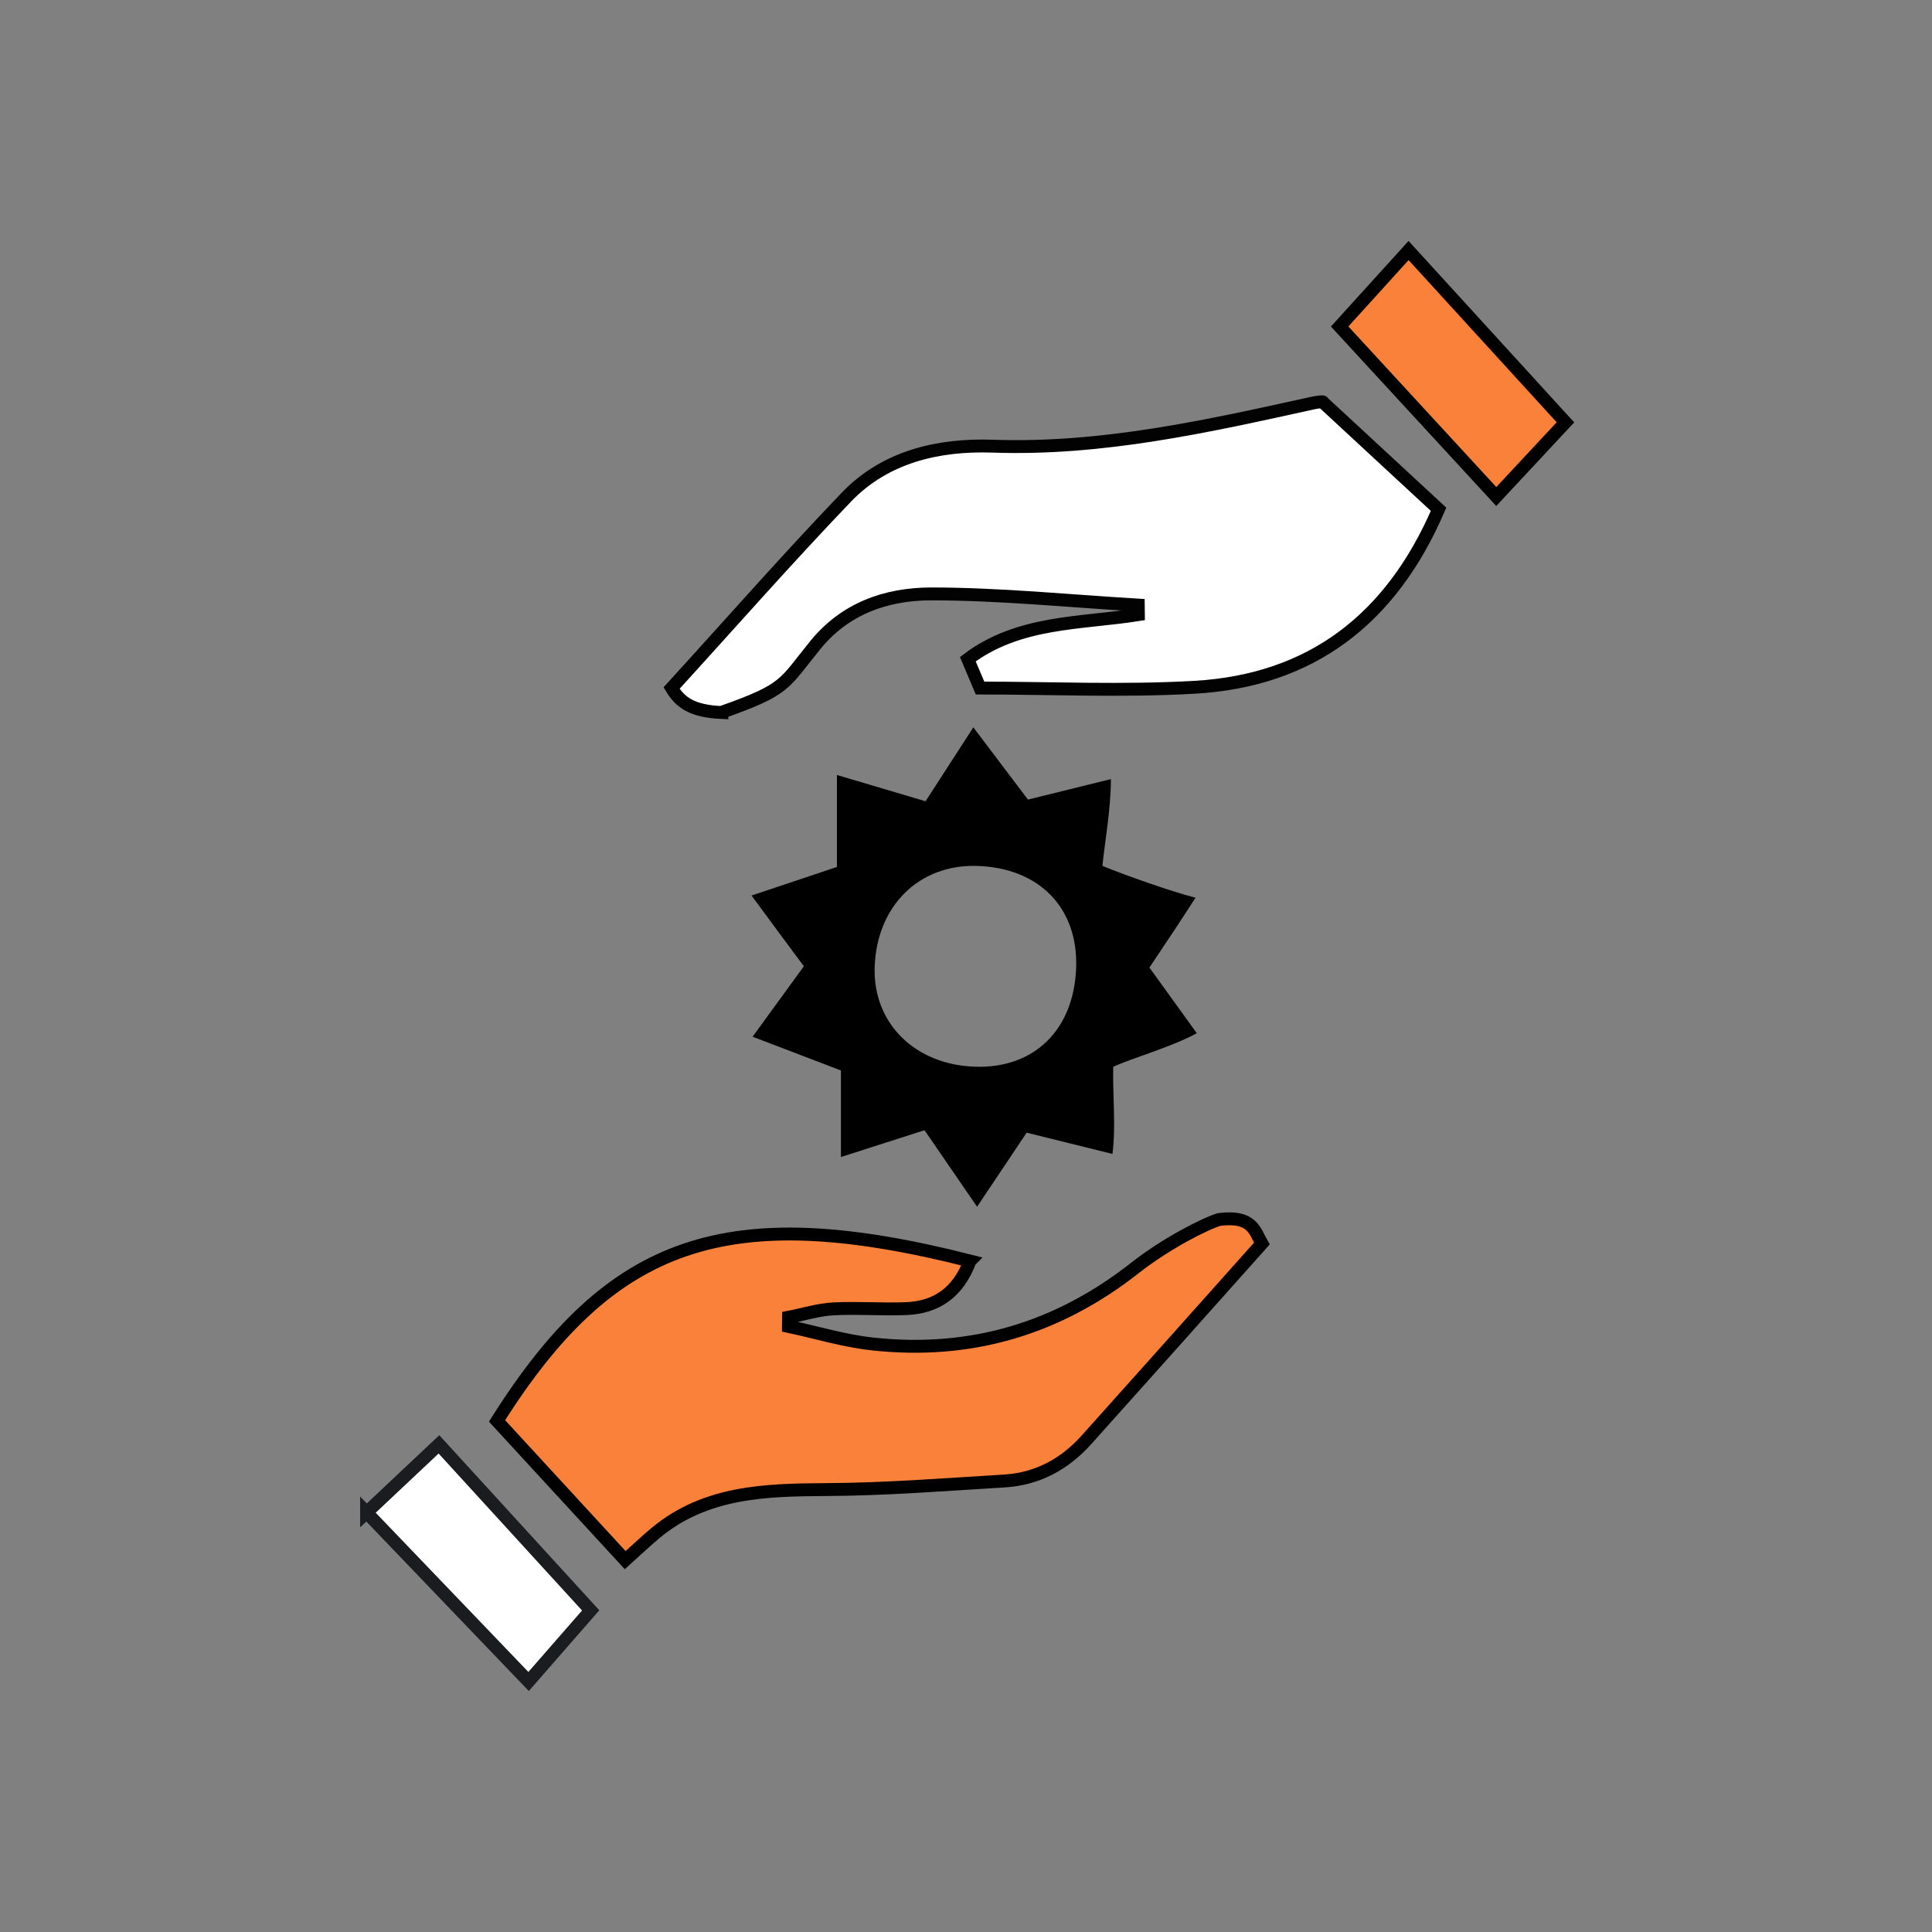
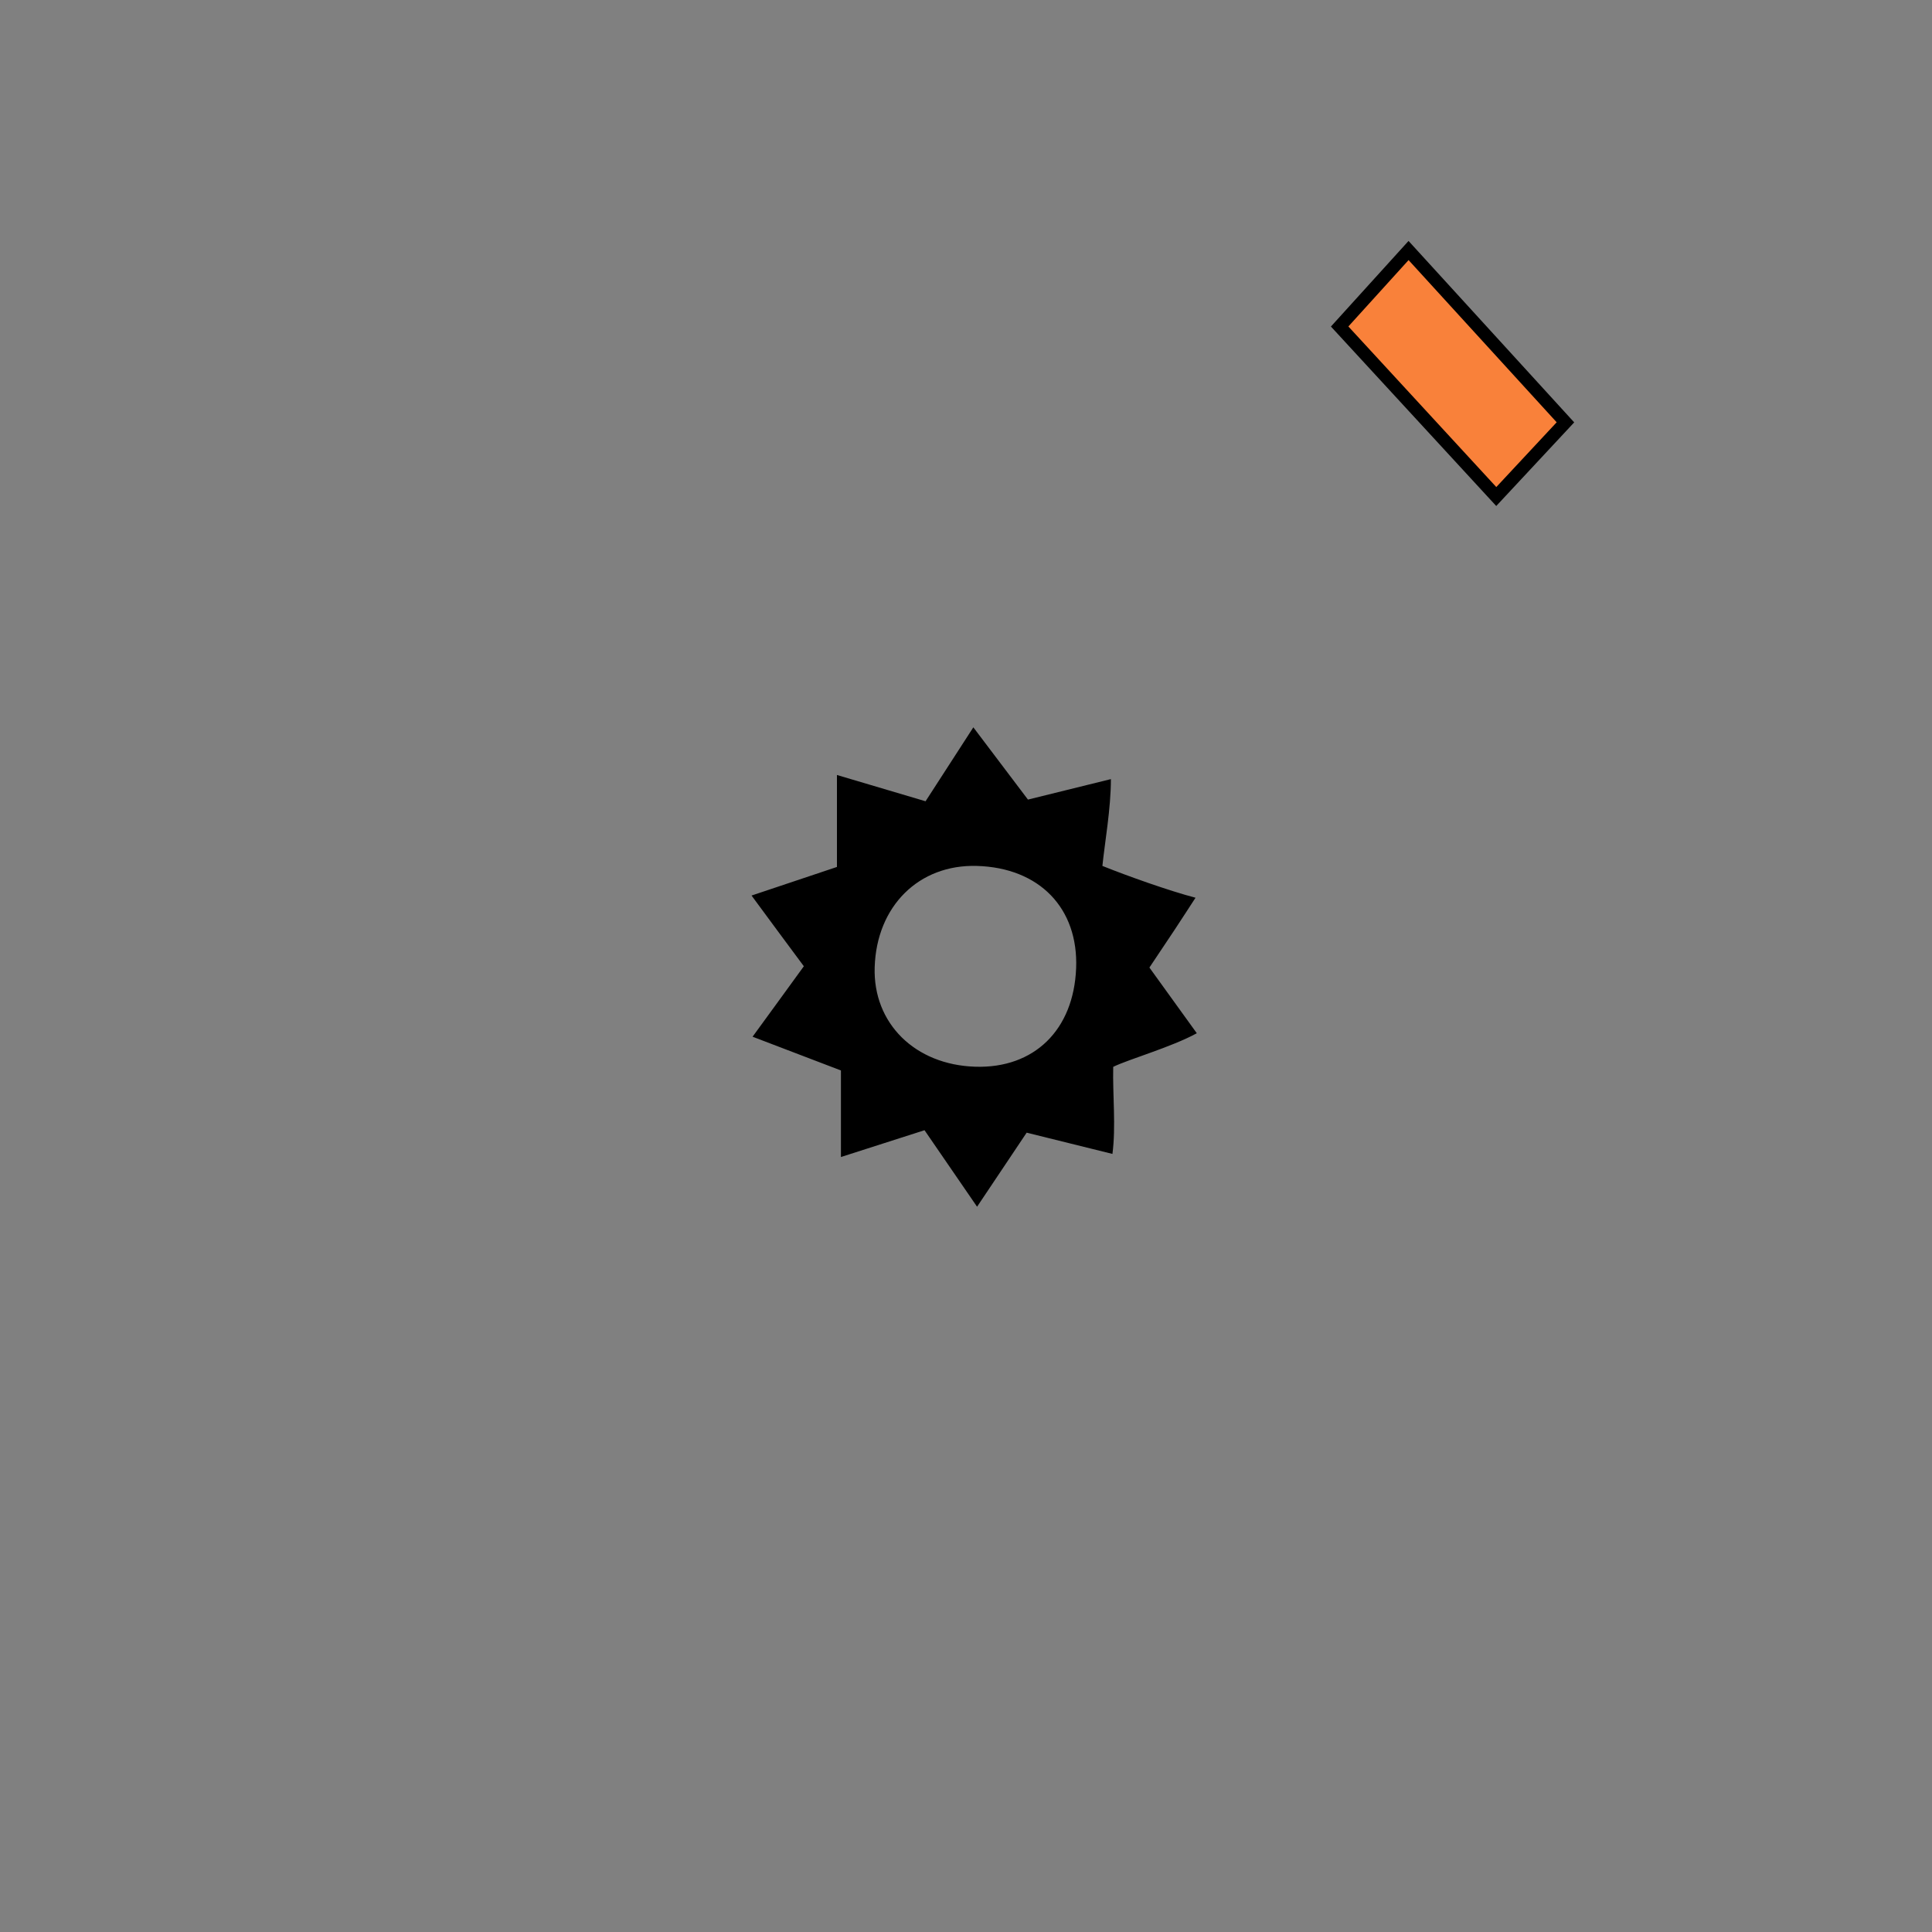
<svg xmlns="http://www.w3.org/2000/svg" id="a" width="150" height="150" viewBox="0 0 150 150">
  <rect x="0" y="0" width="150" height="150" fill="#808080" stroke="none" />
-   <path d="M56.04,55.32c-2.38-.1-3.25-.83-3.9-1.9,4.51-4.94,8.94-9.99,13.58-14.83,3.03-3.15,7.14-4.09,11.33-3.95,8.53.3,16.72-1.55,24.94-3.36.39-.09.79-.09.69-.08,3.18,2.94,6.09,5.64,9.01,8.34-3.68,8.54-9.89,13.3-18.94,13.82-5.56.32-11.15.06-16.66.06-.44-1.03-.69-1.62-.95-2.24,3.97-2.99,8.74-2.75,13.25-3.46,0-.25-.02-.5-.02-.74-5.34-.32-10.69-.86-16.03-.87-3.62,0-6.78,1.18-9.06,4-2.47,3.04-2.18,3.4-7.24,5.19Z" fill="#fff" stroke="#020202" stroke-miterlimit="10" />
-   <path d="M75.31,97.9c-.91,2.42-2.57,3.6-4.94,3.7-1.88.08-3.78-.08-5.66.02-1.17.06-2.32.43-3.48.65,0,.24-.02.47-.02.71,2.19.47,4.35,1.13,6.57,1.37,7.58.81,14.32-1.17,20.38-5.94,2.38-1.87,5.41-3.41,6.5-3.73,2.6-.33,2.76.92,3.31,1.87-4.56,5.11-9.08,10.18-13.62,15.24-1.69,1.88-3.79,3.03-6.33,3.19-4.63.28-9.26.65-13.9.67-4.72.03-9.33.15-13.2,3.35-.77.64-1.5,1.34-2.38,2.13-3.32-3.61-6.64-7.22-9.95-10.81,8.87-14.08,17.86-17.2,36.72-12.42Z" fill="#f9813a" stroke="#000" stroke-miterlimit="10" />
  <path d="M65.29,83.11c-2.37-.91-4.49-1.72-6.86-2.62,1.39-1.9,2.67-3.67,3.98-5.47-1.35-1.82-2.62-3.53-4.06-5.49,2.27-.76,4.33-1.45,6.63-2.22v-7.14c2.45.73,4.62,1.37,6.88,2.04,1.22-1.89,2.38-3.69,3.71-5.74,1.44,1.91,2.79,3.7,4.24,5.61,2.26-.56,4.52-1.12,6.44-1.59,0,2.3-.47,4.88-.66,6.74,1.94.78,5.17,1.93,7.23,2.47-.37.57-1.01,1.56-1.65,2.53-.63.95-1.26,1.89-1.93,2.89,1.29,1.78,2.54,3.52,3.68,5.1-1.97,1.08-5.29,2.02-6.49,2.61-.05,2.2.22,4.62-.06,6.76-1.88-.47-4.19-1.04-6.66-1.65-1.24,1.85-2.46,3.68-3.85,5.75-1.4-2.04-2.71-3.94-4.08-5.94-2.11.68-4.19,1.34-6.49,2.08v-6.72ZM83.55,75.19c.19-4.68-2.85-7.82-7.71-7.96-4.5-.13-7.78,3.12-7.93,7.86-.14,4.36,3.13,7.59,7.82,7.73,4.56.14,7.63-2.85,7.82-7.64Z" fill="#000" stroke-width="0" />
  <path d="M121.54,32.79c-1.5,1.61-3.37,3.61-5.37,5.76-4.12-4.48-8.11-8.8-12.16-13.2,1.77-1.95,3.42-3.77,5.35-5.9,4.16,4.56,8.18,8.96,12.18,13.34Z" fill="#f9813a" stroke="#000" stroke-miterlimit="10" />
-   <path d="M28.46,117.43c1.67-1.57,3.52-3.31,5.62-5.29,3.93,4.3,7.77,8.5,11.78,12.89-1.23,1.41-2.93,3.36-4.82,5.52-4.24-4.43-8.37-8.73-12.58-13.12Z" fill="#fff" stroke="#1a1c20" stroke-miterlimit="10" />
</svg>